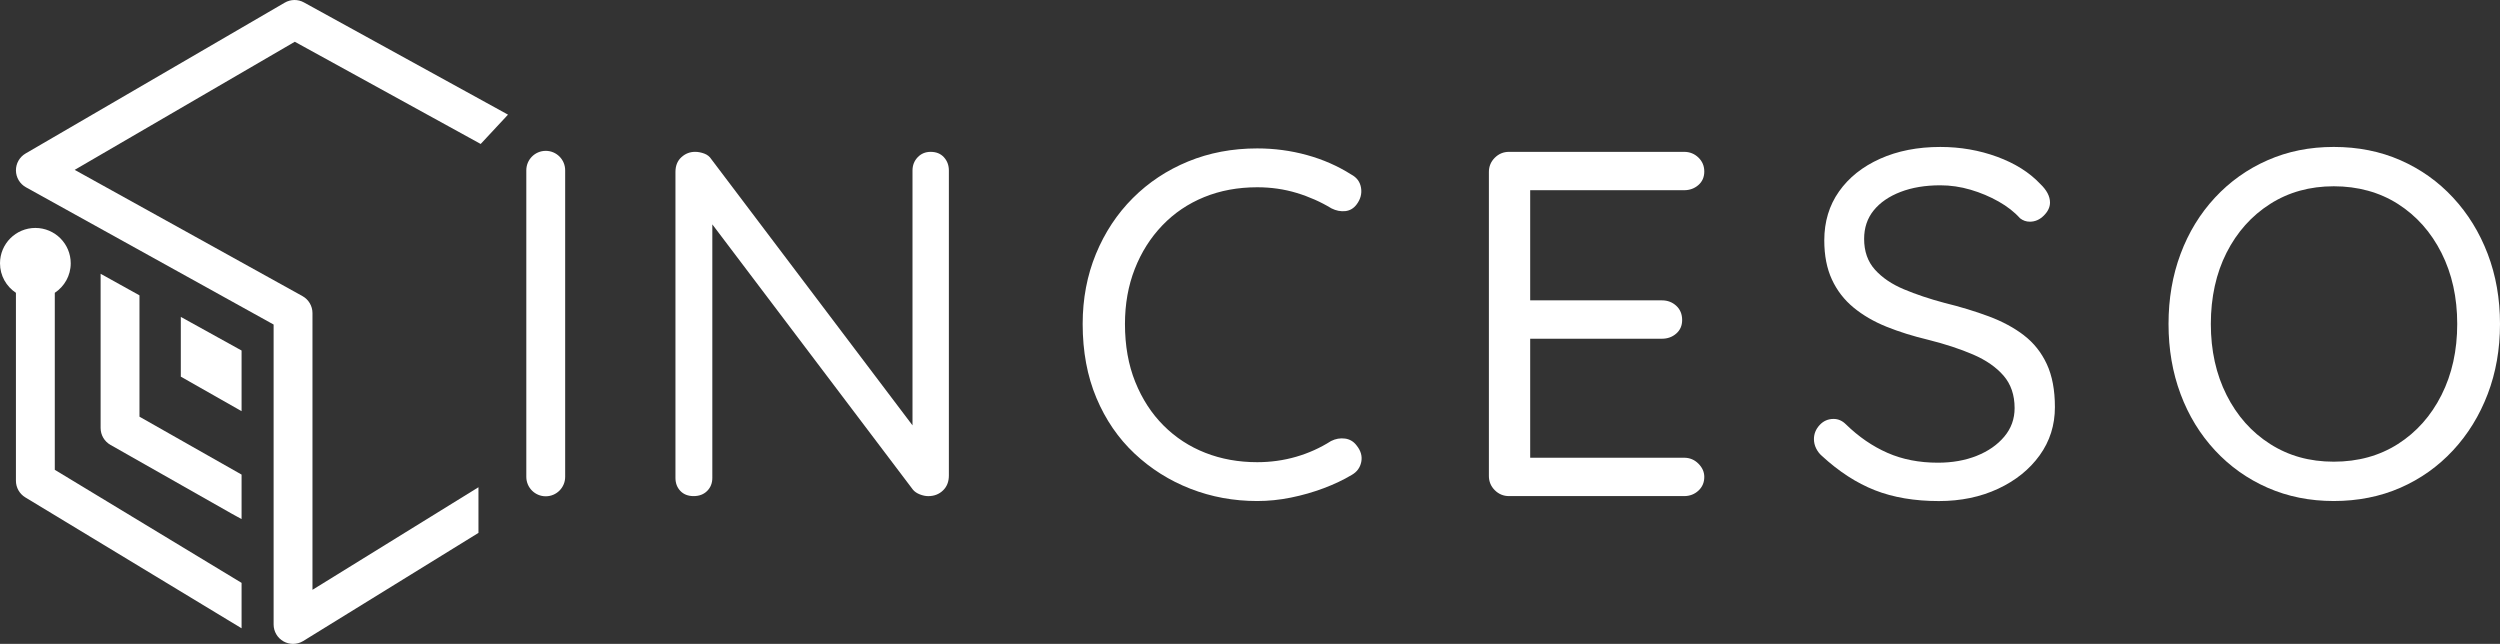
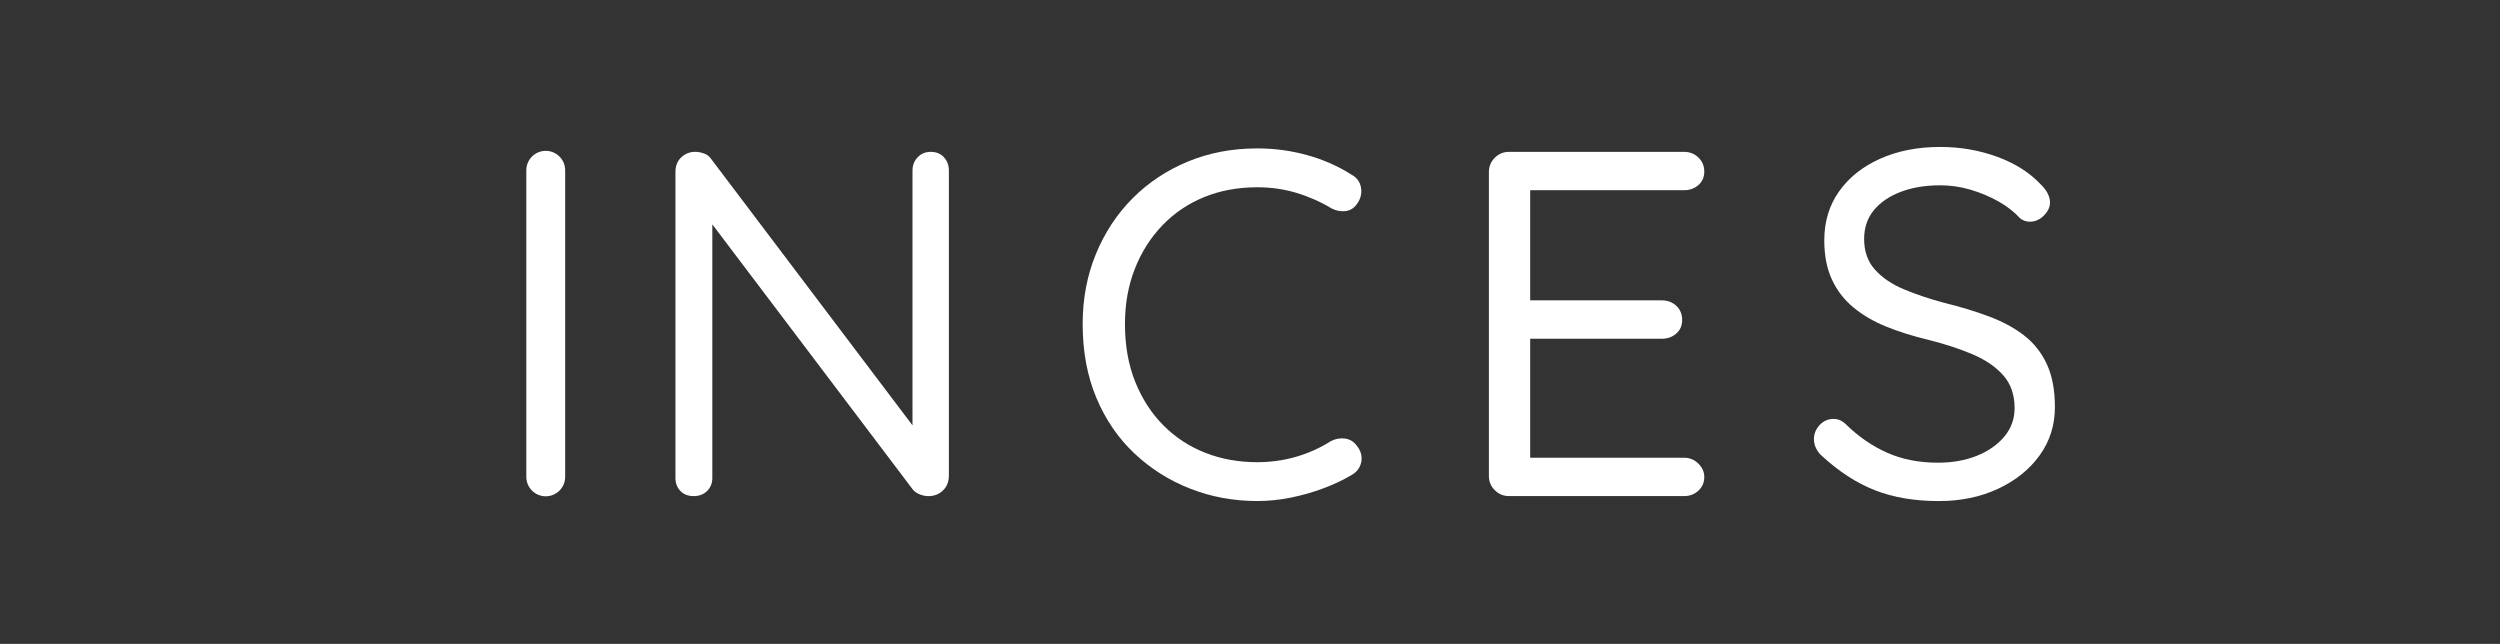
<svg xmlns="http://www.w3.org/2000/svg" id="Ebene_1" viewBox="0 0 2000 515.1">
  <rect x="0" y="0" width="2000" height="515.1" fill="#333333" stroke="none" />
  <defs>
    <style>.cls-1{fill:#fff;}</style>
  </defs>
  <g>
    <path class="cls-1" d="M744.55,121.48c-4.19,0-7.67,1.44-10.42,4.33-2.75,2.89-4.13,6.43-4.13,10.62v203.85l-160.92-212.9c-1.32-2.1-3.21-3.6-5.7-4.53-2.5-.91-4.92-1.38-7.28-1.38-4.2,0-7.87,1.44-11.02,4.33-3.15,2.89-4.72,6.82-4.72,11.8v244.72c0,4.2,1.31,7.67,3.93,10.43,2.62,2.75,6.16,4.13,10.62,4.13s8.07-1.38,10.82-4.13,4.13-6.23,4.13-10.43V179.5l160.52,212.28c1.31,1.57,3.15,2.82,5.51,3.74,2.36,.92,4.59,1.38,6.69,1.38,4.72,0,8.66-1.5,11.8-4.53,3.15-3.01,4.72-7.01,4.72-12V136.44c0-4.19-1.31-7.73-3.93-10.62-2.63-2.89-6.17-4.33-10.63-4.33Z" />
    <path class="cls-1" d="M1076.03,350.86c-3.81-.52-7.55,.13-11.21,1.97-8.66,5.51-17.97,9.71-27.94,12.59-9.97,2.89-20.33,4.33-31.08,4.33-14.95,0-28.79-2.49-41.51-7.48-12.72-4.98-23.87-12.25-33.44-21.84-9.58-9.57-17.11-21.18-22.62-34.82-5.51-13.63-8.26-29.11-8.26-46.43,0-15.99,2.62-30.69,7.87-44.06,5.24-13.38,12.59-24.98,22.04-34.82,9.44-9.84,20.59-17.37,33.44-22.62,12.85-5.24,27.01-7.87,42.49-7.87,11.01,0,21.5,1.51,31.47,4.52,9.97,3.02,19.28,7.15,27.94,12.39,3.67,1.84,7.34,2.56,11.01,2.17,3.67-.39,6.69-2.17,9.05-5.31,3.15-4.19,4.33-8.66,3.54-13.38-.78-4.72-3.41-8.26-7.87-10.62-10.76-6.82-22.56-12-35.41-15.54-12.86-3.54-26.1-5.31-39.74-5.31-19.94,0-38.36,3.48-55.28,10.43-16.91,6.95-31.67,16.72-44.26,29.31-12.59,12.59-22.42,27.48-29.51,44.65-7.08,17.19-10.62,35.87-10.62,56.06,0,22.04,3.67,41.78,11.01,59.21,7.34,17.45,17.51,32.26,30.5,44.46,12.98,12.19,27.86,21.58,44.65,28.13,16.78,6.56,34.62,9.84,53.51,9.84,8.92,0,17.9-.92,26.95-2.75,9.05-1.83,17.77-4.33,26.16-7.48,8.39-3.15,15.87-6.69,22.42-10.62,4.19-2.36,6.75-5.84,7.68-10.43,.91-4.59-.34-8.98-3.74-13.18-2.36-3.15-5.45-4.98-9.25-5.51Z" />
    <path class="cls-1" d="M1347.3,152.17c4.45,0,8.26-1.38,11.41-4.13,3.15-2.75,4.72-6.36,4.72-10.82s-1.57-8.19-4.72-11.21c-3.15-3.01-6.95-4.53-11.41-4.53h-140.06c-4.47,0-8.26,1.58-11.41,4.72-3.15,3.15-4.72,6.95-4.72,11.41v243.14c0,4.47,1.57,8.26,4.72,11.41s6.95,4.72,11.41,4.72h140.06c4.45,0,8.26-1.44,11.41-4.33,3.15-2.89,4.72-6.56,4.72-11.02,0-3.93-1.57-7.48-4.72-10.62-3.15-3.15-6.95-4.72-11.41-4.72h-123.15v-95.21h105.44c4.46,0,8.26-1.38,11.41-4.13,3.15-2.75,4.72-6.36,4.72-10.82,0-4.72-1.57-8.52-4.72-11.41-3.15-2.88-6.95-4.33-11.41-4.33h-105.44v-88.13h123.15Z" />
    <path class="cls-1" d="M1619.16,268.24c-7.87-6.03-17.25-11.08-28.13-15.15-10.89-4.06-22.76-7.67-35.6-10.82-11.81-3.15-22.56-6.75-32.27-10.82-9.7-4.06-17.44-9.31-23.21-15.74-5.77-6.42-8.65-14.62-8.65-24.59,0-8.91,2.56-16.53,7.67-22.82,5.11-6.29,12.26-11.21,21.44-14.75,9.18-3.54,19.8-5.31,31.87-5.31,8.13,0,16.19,1.18,24.2,3.54,8,2.36,15.47,5.51,22.42,9.44,6.95,3.93,12.66,8.4,17.11,13.38,2.36,1.84,4.98,2.75,7.87,2.75,4.19,0,7.93-1.63,11.21-4.92,3.28-3.27,4.92-6.75,4.92-10.42,0-4.98-2.63-9.97-7.87-14.95-8.66-9.18-20.14-16.39-34.42-21.64-14.3-5.24-29.45-7.87-45.45-7.87-18.1,0-34.17,3.15-48.19,9.44-14.04,6.3-24.99,15.02-32.85,26.17-7.87,11.15-11.8,24.19-11.8,39.15,0,12.07,2.03,22.49,6.1,31.28,4.06,8.79,9.83,16.27,17.31,22.43,7.48,6.16,16.26,11.28,26.36,15.34,10.09,4.07,21.18,7.54,33.25,10.43,13.63,3.41,25.63,7.35,36,11.81,10.36,4.46,18.49,10.1,24.39,16.91,5.9,6.83,8.85,15.48,8.85,25.97,0,8.66-2.75,16.27-8.26,22.82-5.51,6.56-12.85,11.67-22.03,15.34-9.19,3.67-19.55,5.51-31.08,5.51-14.95,0-28.4-2.62-40.33-7.87-11.94-5.24-23.02-12.85-33.25-22.82-2.89-2.88-6.17-4.33-9.84-4.33-4.46,0-8.2,1.64-11.21,4.92-3.02,3.28-4.53,7.02-4.53,11.21,0,2.63,.59,5.11,1.77,7.48,1.18,2.36,2.68,4.33,4.52,5.9,13.64,12.59,27.8,21.77,42.49,27.54,14.69,5.77,31.74,8.66,51.15,8.66,17.57,0,33.37-3.28,47.41-9.84,14.03-6.55,25.11-15.47,33.24-26.75,8.13-11.27,12.2-24.13,12.2-38.56,0-13.64-2.16-25.11-6.49-34.43-4.33-9.31-10.43-16.98-18.29-23.01Z" />
-     <path class="cls-1" d="M1990.17,203.12c-6.56-17.17-15.8-32.19-27.74-45.05-11.93-12.85-25.97-22.82-42.1-29.9-16.13-7.08-33.9-10.62-53.31-10.62s-36.79,3.54-52.92,10.62c-16.13,7.08-30.16,17.05-42.1,29.9-11.94,12.86-21.12,27.88-27.54,45.05-6.43,17.19-9.64,35.87-9.64,56.06s3.21,38.89,9.64,56.07c6.42,17.18,15.6,32.2,27.54,45.05,11.93,12.85,25.97,22.82,42.1,29.9,16.13,7.08,33.77,10.62,52.92,10.62s37.18-3.54,53.31-10.62c16.13-7.08,30.16-17.05,42.1-29.9,11.93-12.85,21.18-27.87,27.74-45.05,6.55-17.18,9.83-35.86,9.83-56.07s-3.28-38.88-9.83-56.06Zm-36.98,112.92c-8.4,16.66-20,29.7-34.82,39.15-14.82,9.44-31.93,14.16-51.34,14.16s-36.14-4.72-50.95-14.16c-14.82-9.44-26.43-22.49-34.82-39.15-8.4-16.66-12.59-35.61-12.59-56.86s4.19-40.52,12.59-57.05c8.39-16.52,20-29.5,34.82-38.95,14.81-9.44,31.8-14.16,50.95-14.16s36.52,4.72,51.34,14.16c14.82,9.45,26.42,22.5,34.82,39.15,8.39,16.66,12.59,35.6,12.59,56.85s-4.2,40.2-12.59,56.86Z" />
  </g>
  <g>
    <path class="cls-1" d="M436.59,120.68c-8.58,0-15.54,6.96-15.54,15.54v245.27c0,8.58,6.96,15.54,15.54,15.54s15.54-6.96,15.54-15.54V136.22c0-8.58-6.96-15.54-15.54-15.54Z" />
-     <polygon class="cls-1" points="144.65 253.52 144.65 301.32 193.26 328.93 193.26 280.41 144.65 253.52" />
-     <path class="cls-1" d="M227.82,2.11L20.47,122.79c-4.83,2.81-7.78,8-7.72,13.6,.06,5.59,3.11,10.72,8,13.43l198.14,109.81v239.93c0,5.63,3.04,10.81,7.95,13.56,2.36,1.32,4.98,1.99,7.6,1.99,2.82,0,5.63-.76,8.11-2.28l140.22-86.52v-36.52l-132.79,82.06V250.47c0-5.65-3.07-10.85-8.01-13.59L59.75,135.89,235.84,33.41l148.71,81.77,21.85-23.46L243.15,1.94c-4.79-2.64-10.61-2.58-15.34,.18Z" />
-     <path class="cls-1" d="M43.83,234.25c7.67-5.06,12.75-13.73,12.75-23.61,0-15.62-12.67-28.29-28.29-28.29S0,195.02,0,210.64c0,9.88,5.07,18.55,12.74,23.61v150.35c0,5.44,2.84,10.48,7.5,13.3l173.02,104.73v-36.34L43.83,375.84V234.25Z" />
-     <path class="cls-1" d="M111.58,236.28l-31.09-17.26v123.37c0,5.6,3.01,10.76,7.88,13.52l97.22,55.15c2.42,1.37,4.45,2.43,7.65,4.19,0,0,0-2.17,.02-2.17v-33.41l-81.68-46.33v-97.05Z" />
  </g>
</svg>